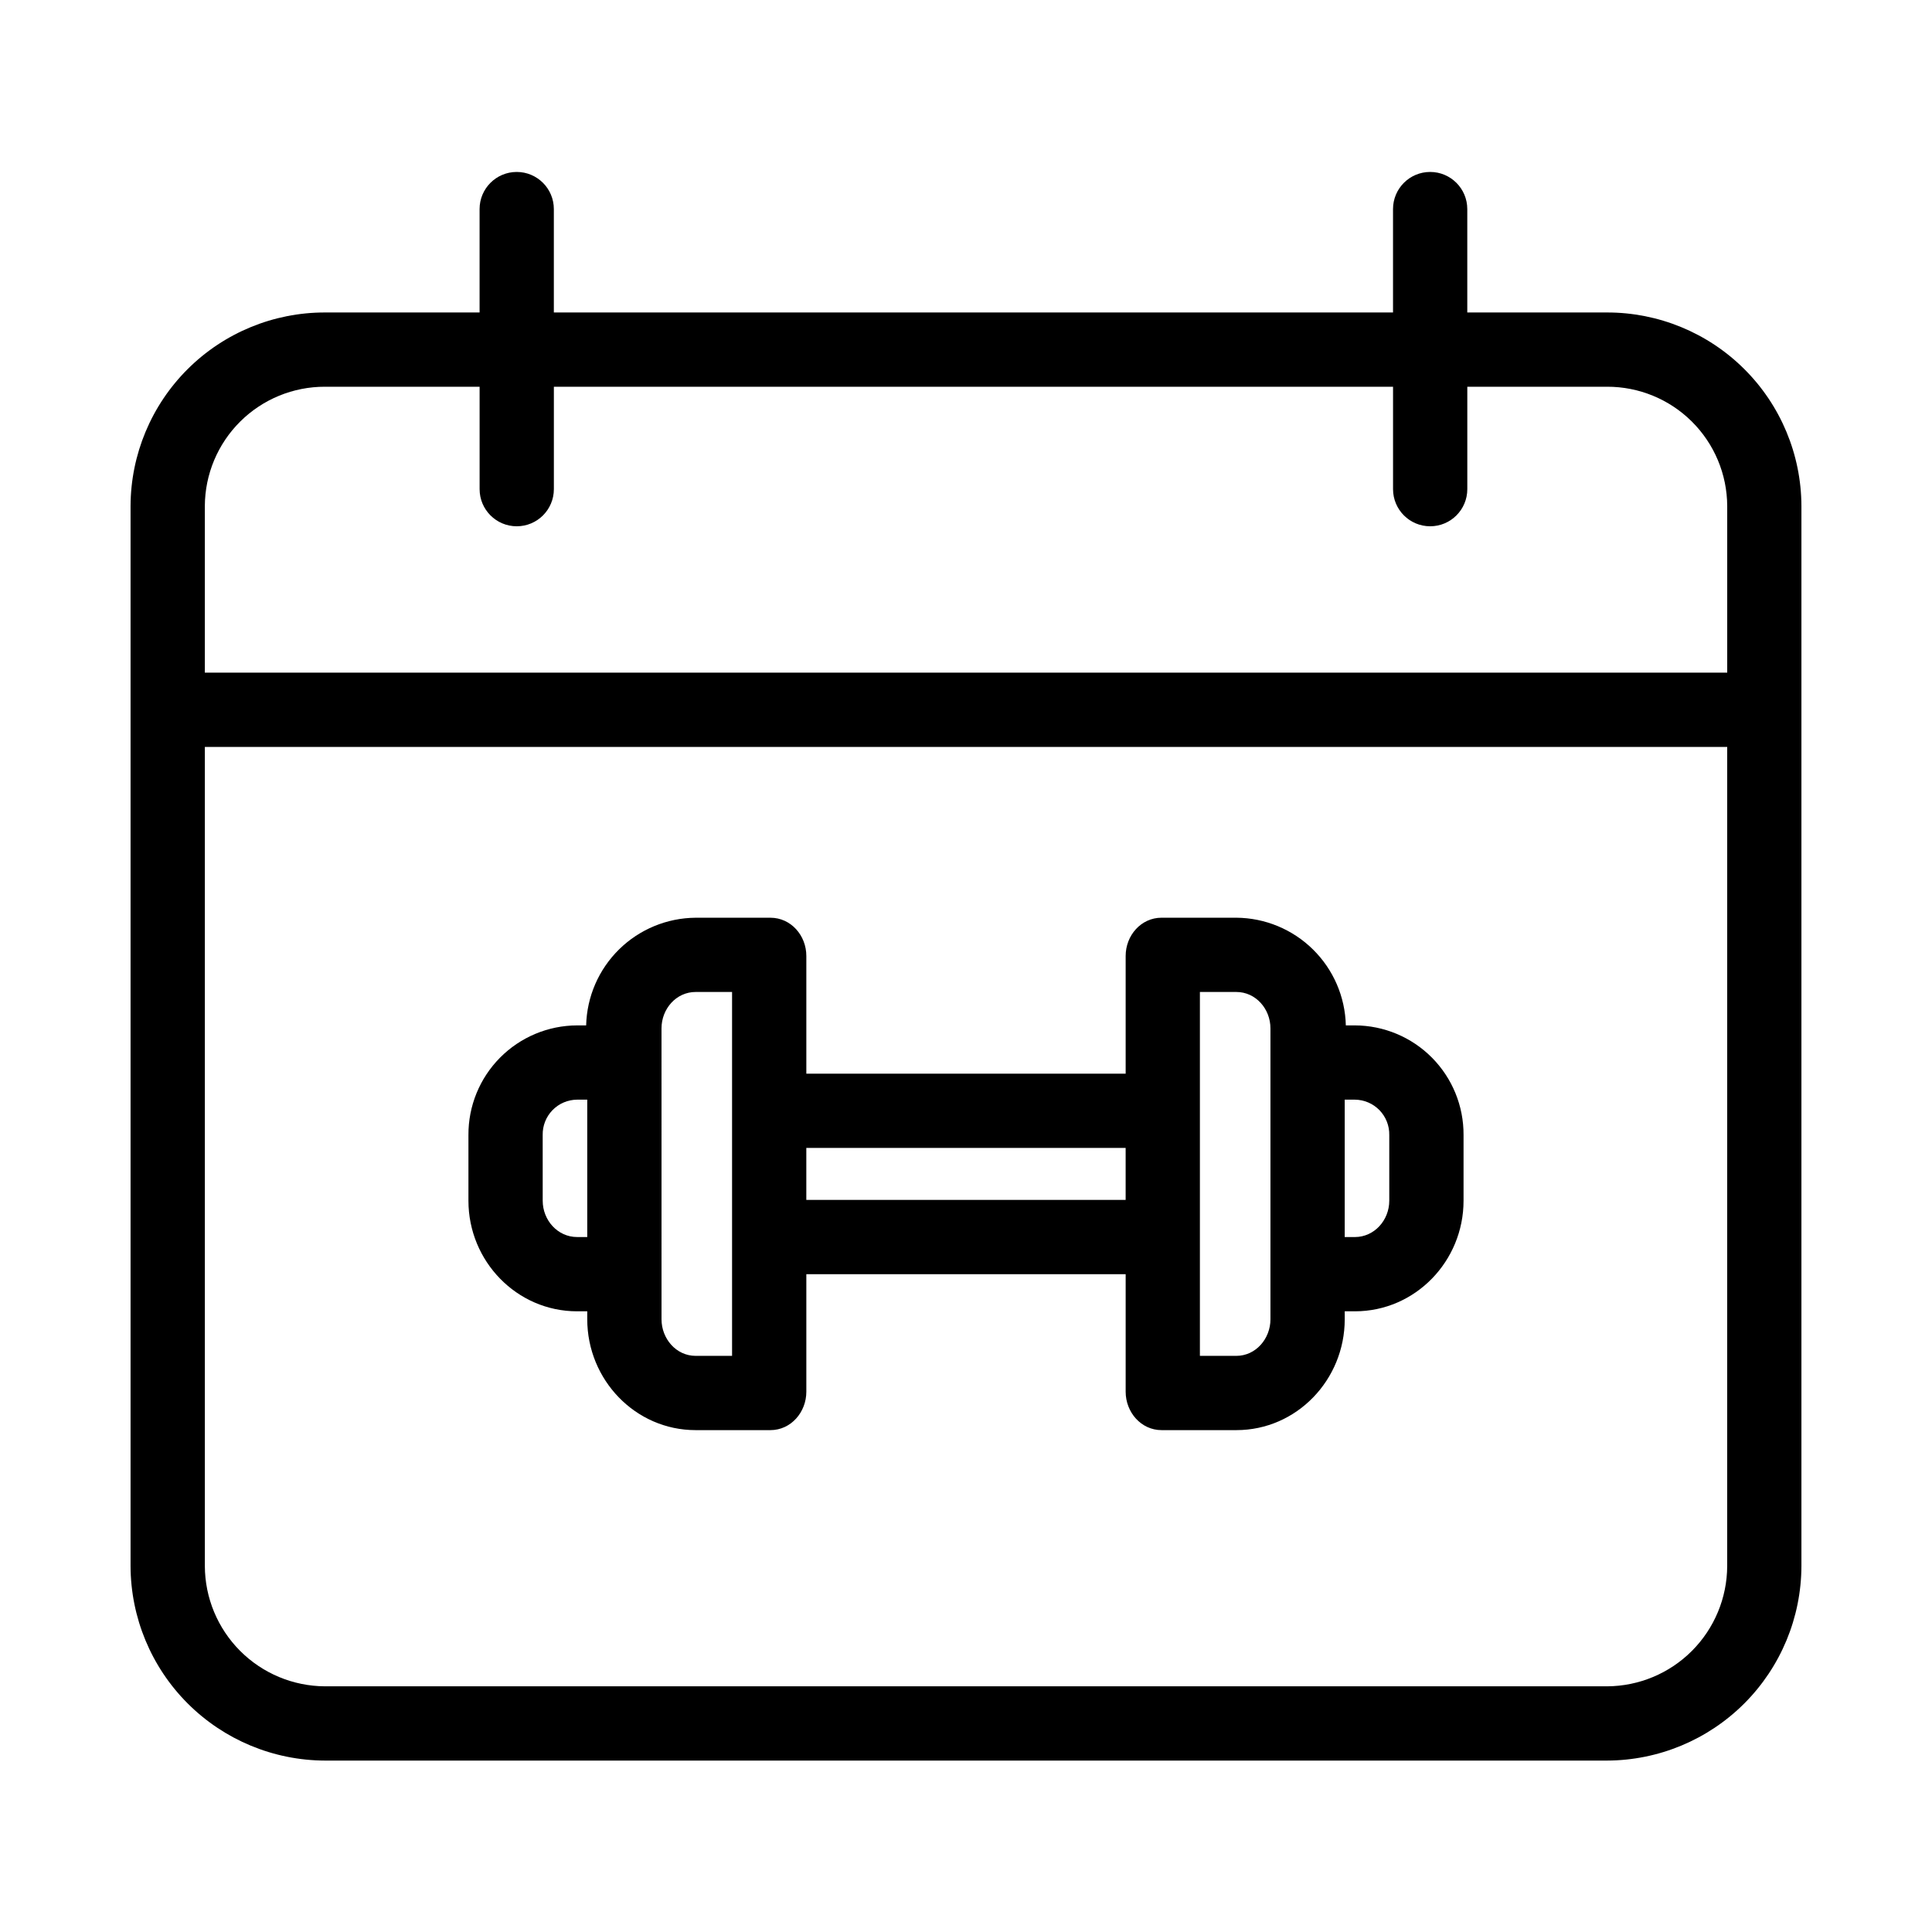
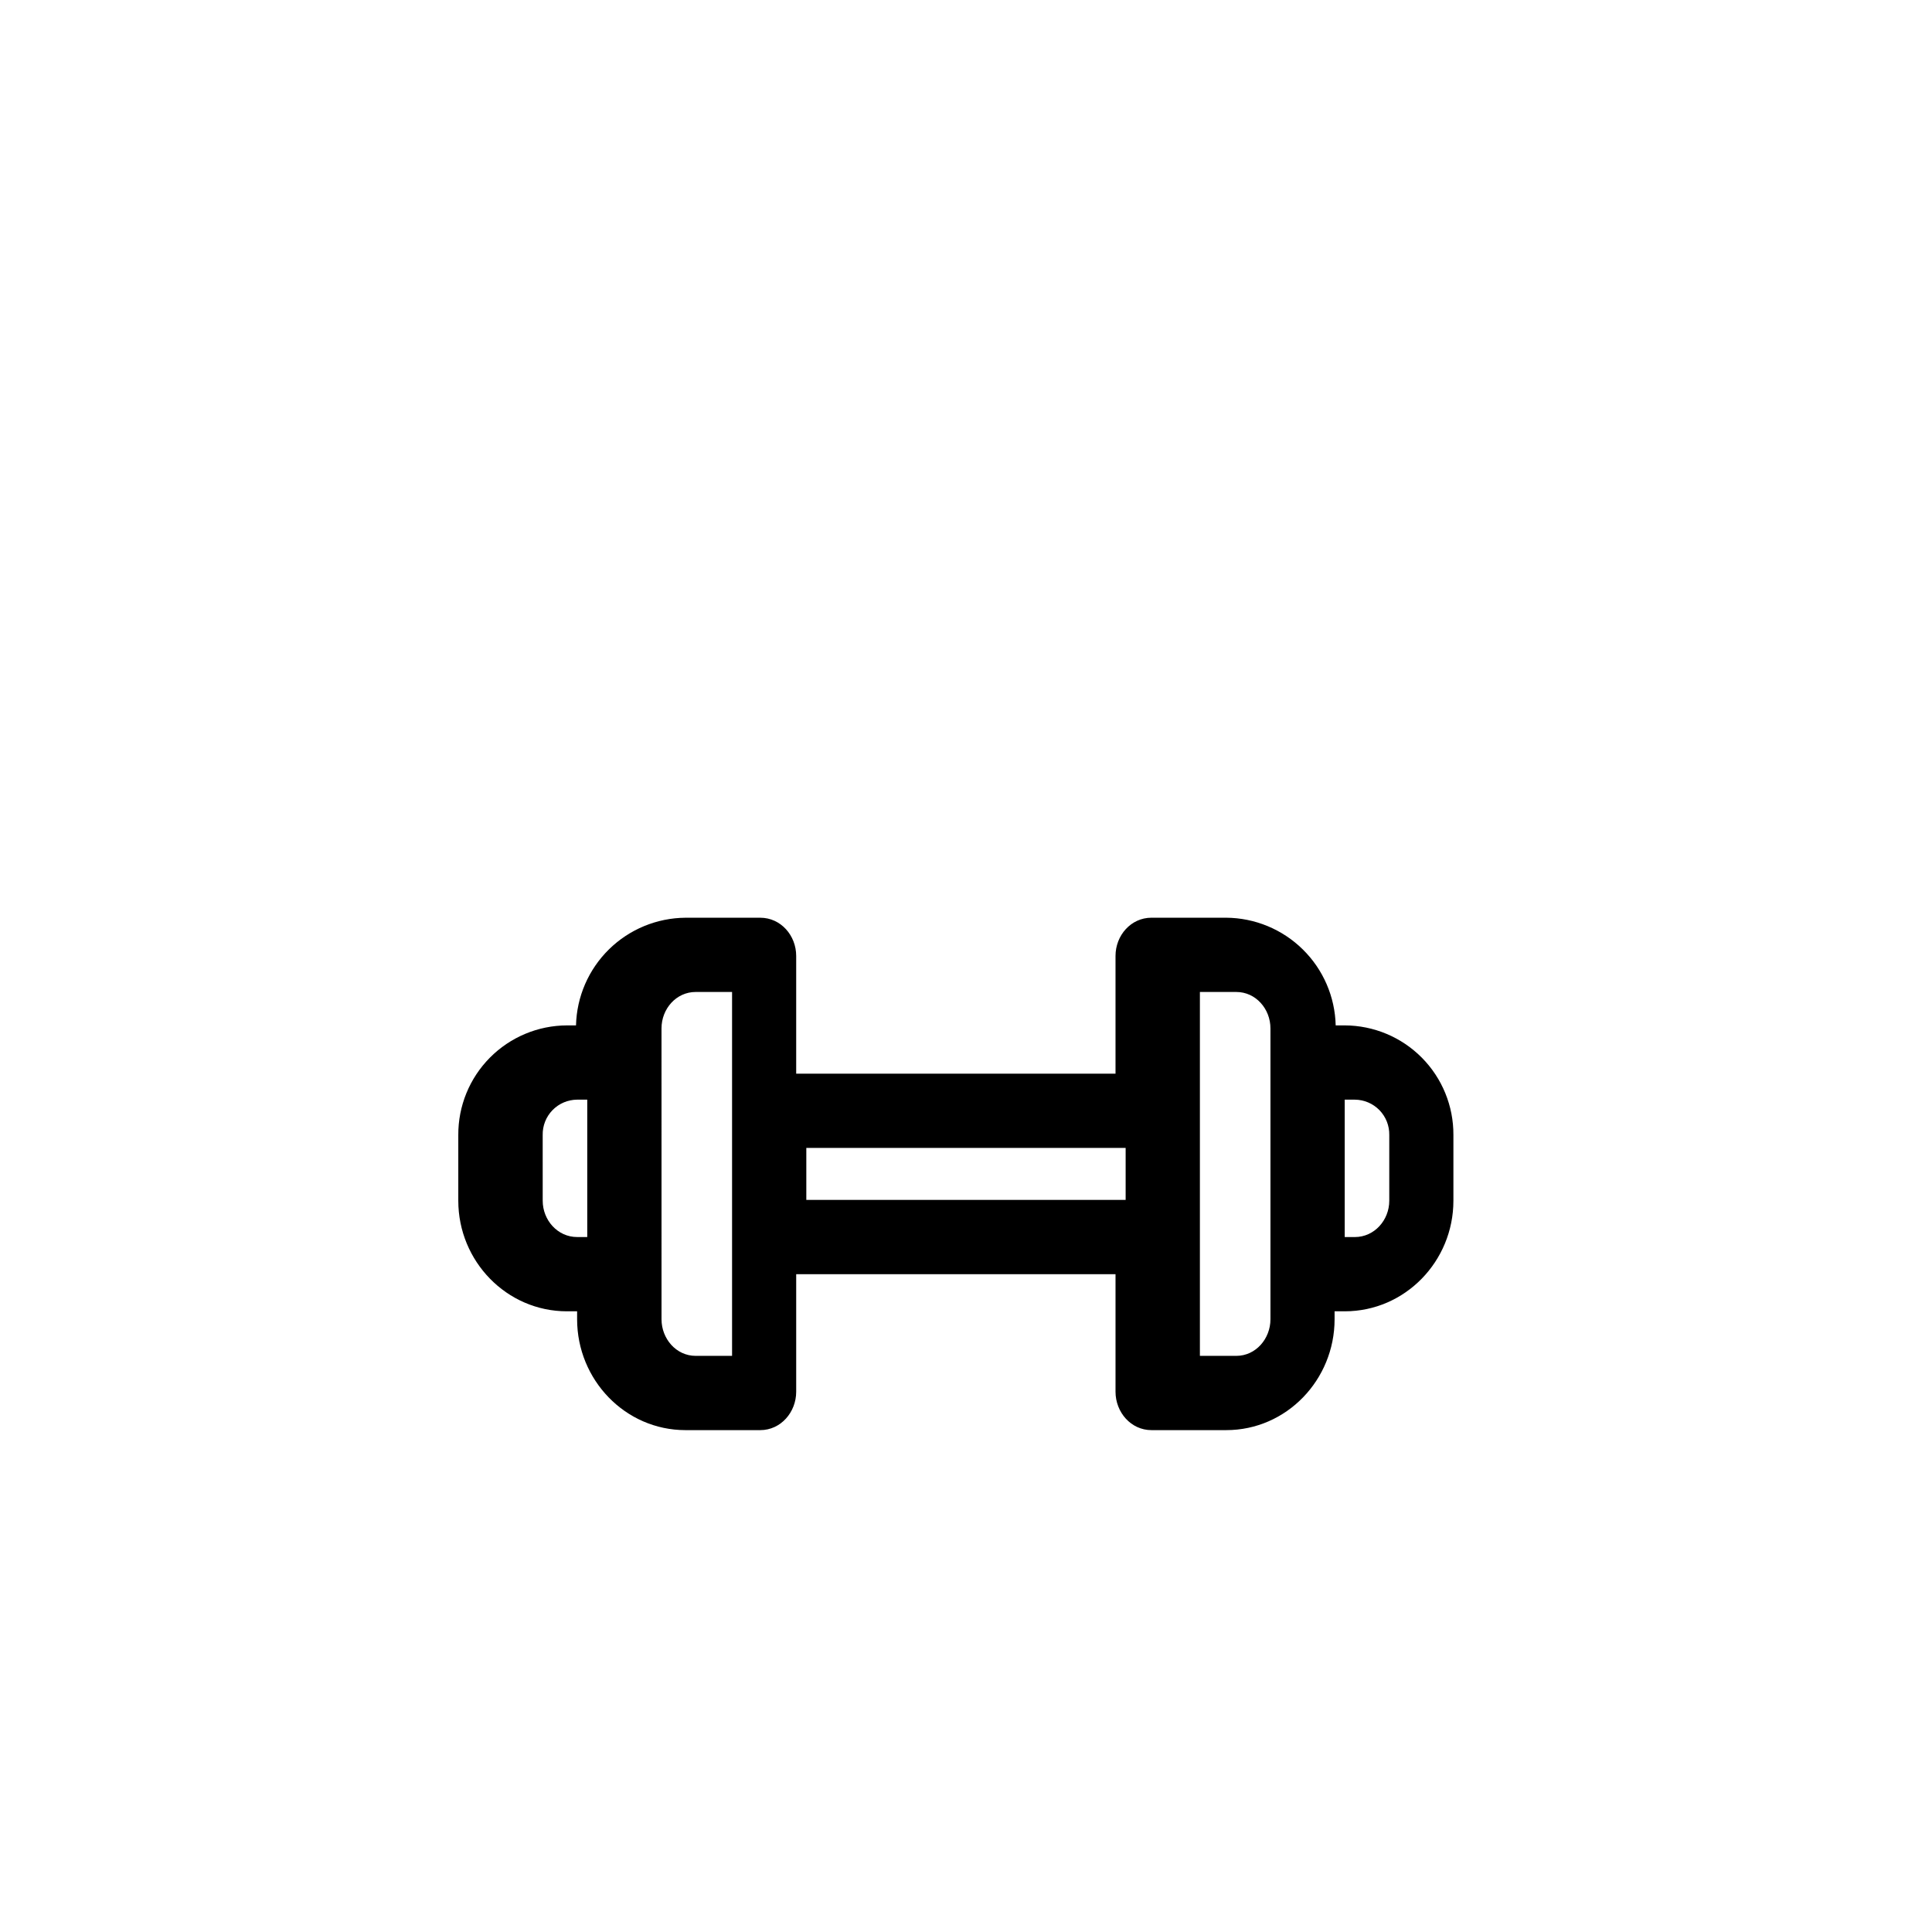
<svg xmlns="http://www.w3.org/2000/svg" fill="#000000" width="800px" height="800px" version="1.1" viewBox="144 144 512 512">
  <g>
-     <path d="m569.88 226.81h-37.035v-27.402c0-5.434-4.406-9.84-9.84-9.84-5.438 0-9.84 4.406-9.84 9.84v27.402h-222.39v-27.402c0-5.434-4.406-9.84-9.84-9.84s-9.84 4.406-9.84 9.84v27.402h-40.973c-13.629-0.02-26.707 5.371-36.367 14.984s-15.109 22.668-15.156 36.297v280.92c0.035 13.66 5.473 26.75 15.125 36.41 9.656 9.66 22.738 15.109 36.398 15.152h339.75c13.66-0.043 26.746-5.492 36.398-15.152 9.652-9.66 15.09-22.75 15.125-36.41v-280.92c-0.043-13.629-5.496-26.684-15.156-36.297-9.656-9.613-22.738-15.004-36.367-14.984zm31.844 332.2c-0.027 8.441-3.391 16.527-9.355 22.5-5.965 5.973-14.047 9.344-22.488 9.383h-339.75c-8.441-0.039-16.523-3.41-22.488-9.383-5.965-5.973-9.328-14.059-9.355-22.5v-217.07h403.44zm-403.44-236.75v-44.168c0.039-8.41 3.414-16.461 9.387-22.387 5.969-5.926 14.047-9.238 22.457-9.215h40.973v27.141c0 5.434 4.406 9.84 9.84 9.84s9.84-4.406 9.84-9.84v-27.141h222.39v27.141c0 5.434 4.402 9.84 9.84 9.84 5.434 0 9.84-4.406 9.84-9.84v-27.141h37.039-0.004c8.414-0.023 16.488 3.289 22.461 9.215 5.969 5.926 9.344 13.977 9.383 22.387v44.168z" />
-     <path d="m296.94 491.51h2.688v2.113c0 16.012 12.715 29.375 28.723 29.375h19.816c5.434 0 9.52-4.742 9.52-10.176v-31.152h84.625v31.152c0 5.434 4.086 10.176 9.52 10.176h19.816c16.008 0 28.719-13.363 28.719-29.375v-2.113h2.691c16.008 0 28.797-13.285 28.797-29.301v-17.406c0.047-7.676-2.965-15.055-8.367-20.508-5.402-5.453-12.754-8.531-20.43-8.555h-2.398c-0.18-7.594-3.309-14.82-8.727-20.145-5.414-5.328-12.691-8.336-20.289-8.391h-19.816c-5.434 0-9.516 4.695-9.516 10.133v31.195h-84.625v-31.195c0-5.434-4.082-10.129-9.52-10.129h-19.816c-7.594 0.055-14.871 3.062-20.285 8.387-5.418 5.328-8.547 12.551-8.73 20.145h-2.394c-7.676 0.023-15.027 3.102-20.43 8.555-5.406 5.453-8.414 12.832-8.371 20.508v17.406c0 16.016 12.793 29.301 28.801 29.301zm215.23-46.707v17.406c0 5.16-3.957 9.621-9.117 9.621h-2.691v-36.41h2.691c2.457 0.02 4.805 1.023 6.519 2.785 1.715 1.766 2.648 4.141 2.598 6.598zm-50.184-37.918h9.652c5.16 0 9.043 4.488 9.043 9.648v77.09c0 5.16-3.883 9.695-9.043 9.695h-9.652zm-19.68 41.328v13.777h-84.625v-13.777zm-123-31.684c0-5.16 3.883-9.645 9.043-9.645h9.656v96.434h-9.652c-5.16 0-9.043-4.535-9.043-9.695zm-31.488 28.27c-0.051-2.461 0.887-4.836 2.602-6.598 1.711-1.762 4.062-2.762 6.519-2.781h2.688v36.406h-2.688c-5.16 0-9.117-4.461-9.117-9.621z" />
+     <path d="m296.94 491.51v2.113c0 16.012 12.715 29.375 28.723 29.375h19.816c5.434 0 9.52-4.742 9.52-10.176v-31.152h84.625v31.152c0 5.434 4.086 10.176 9.52 10.176h19.816c16.008 0 28.719-13.363 28.719-29.375v-2.113h2.691c16.008 0 28.797-13.285 28.797-29.301v-17.406c0.047-7.676-2.965-15.055-8.367-20.508-5.402-5.453-12.754-8.531-20.43-8.555h-2.398c-0.18-7.594-3.309-14.82-8.727-20.145-5.414-5.328-12.691-8.336-20.289-8.391h-19.816c-5.434 0-9.516 4.695-9.516 10.133v31.195h-84.625v-31.195c0-5.434-4.082-10.129-9.52-10.129h-19.816c-7.594 0.055-14.871 3.062-20.285 8.387-5.418 5.328-8.547 12.551-8.73 20.145h-2.394c-7.676 0.023-15.027 3.102-20.43 8.555-5.406 5.453-8.414 12.832-8.371 20.508v17.406c0 16.016 12.793 29.301 28.801 29.301zm215.23-46.707v17.406c0 5.16-3.957 9.621-9.117 9.621h-2.691v-36.41h2.691c2.457 0.02 4.805 1.023 6.519 2.785 1.715 1.766 2.648 4.141 2.598 6.598zm-50.184-37.918h9.652c5.16 0 9.043 4.488 9.043 9.648v77.09c0 5.16-3.883 9.695-9.043 9.695h-9.652zm-19.68 41.328v13.777h-84.625v-13.777zm-123-31.684c0-5.16 3.883-9.645 9.043-9.645h9.656v96.434h-9.652c-5.16 0-9.043-4.535-9.043-9.695zm-31.488 28.27c-0.051-2.461 0.887-4.836 2.602-6.598 1.711-1.762 4.062-2.762 6.519-2.781h2.688v36.406h-2.688c-5.16 0-9.117-4.461-9.117-9.621z" />
  </g>
</svg>